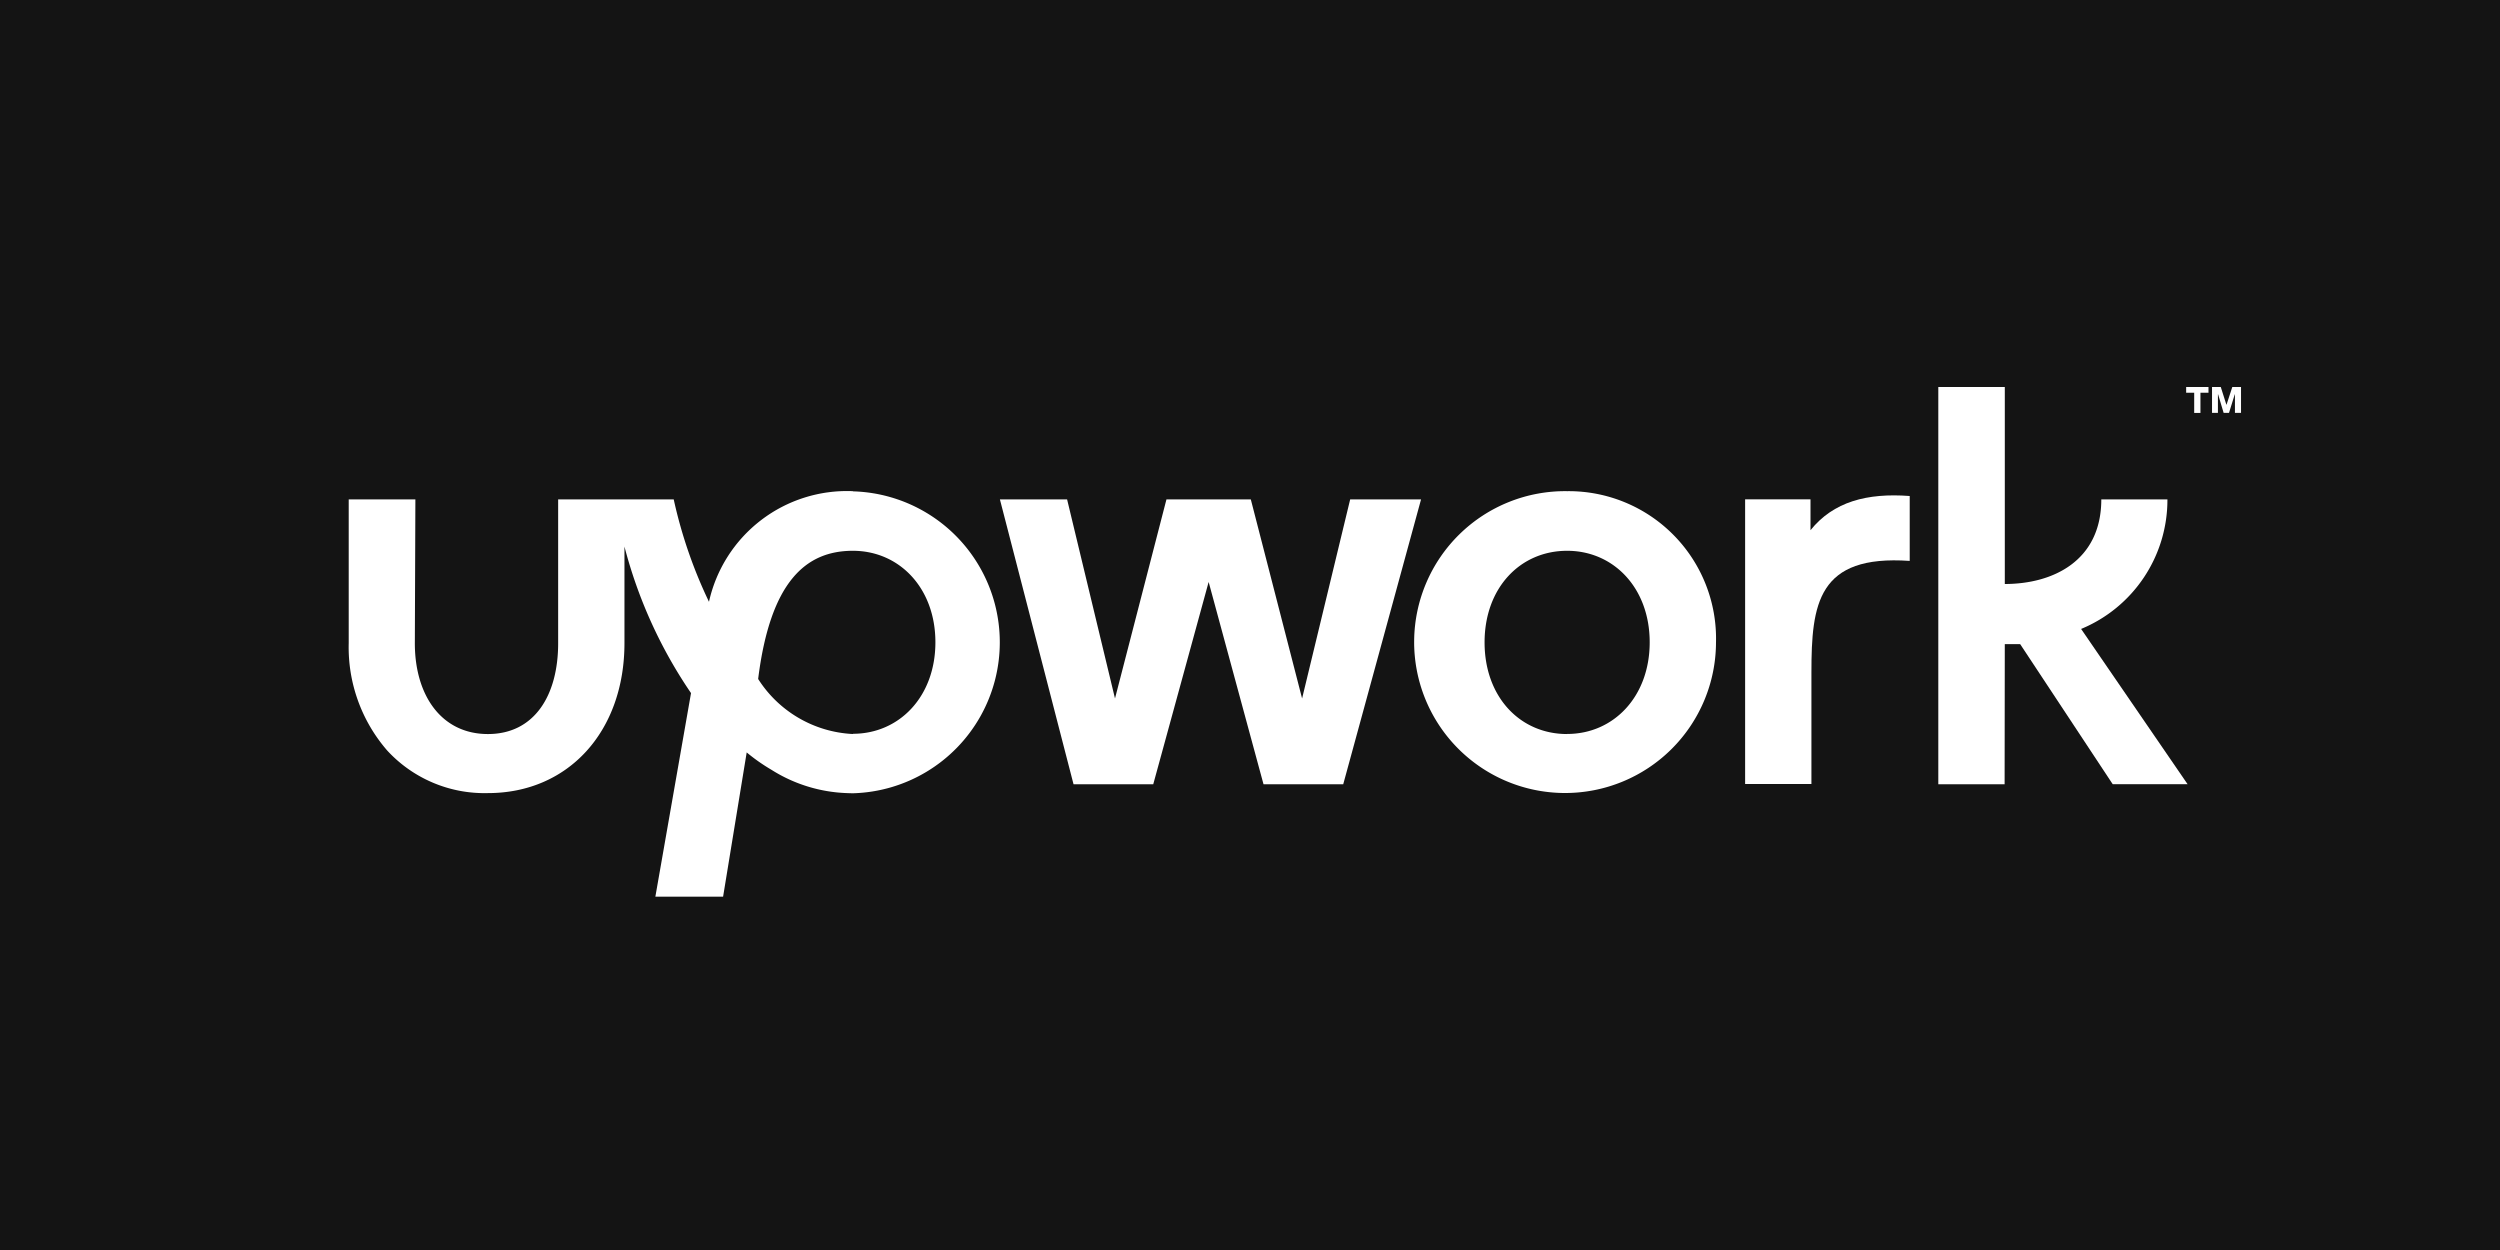
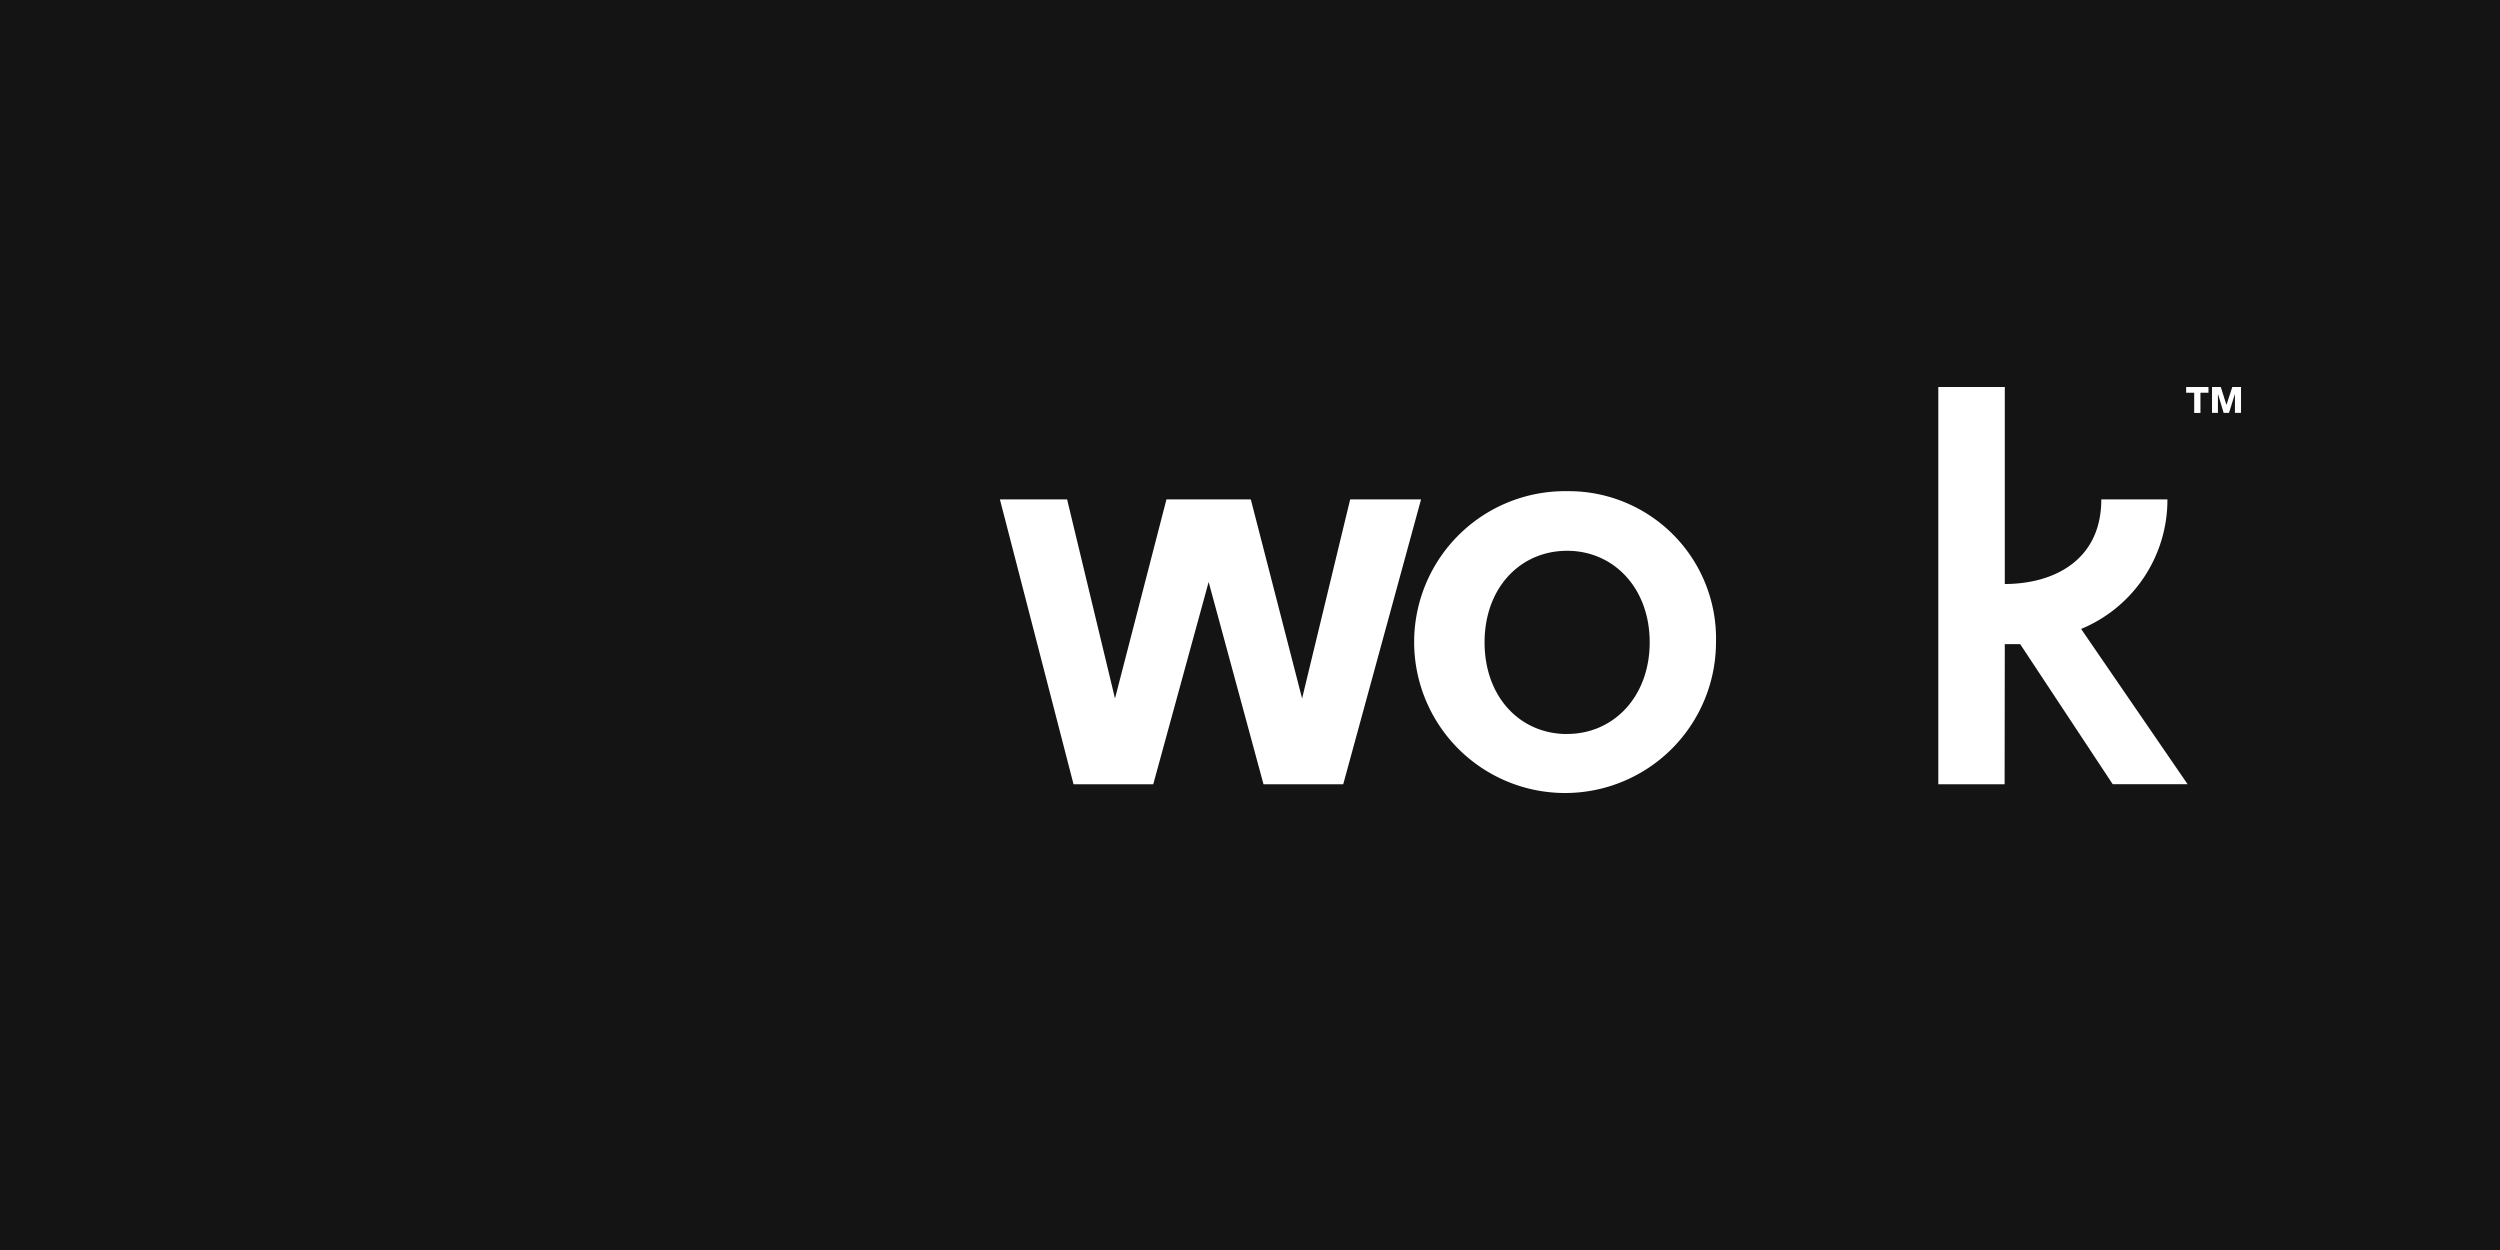
<svg xmlns="http://www.w3.org/2000/svg" height="65" viewBox="0 0 130 65" width="130">
  <path d="m0 0h130v65h-130z" fill="#141414" />
  <g fill="#fff">
-     <path d="m26.215 58.3a7.351 7.351 0 0 0 -7.481 5.752 24.4 24.4 0 0 1 -1.834-5.325h-6.009v7.481c0 2.713-1.236 4.721-3.652 4.721s-3.8-2.007-3.8-4.721l.028-7.481h-3.467v7.481a8.188 8.188 0 0 0 2 5.576 6.875 6.875 0 0 0 5.239 2.216c4.182 0 7.1-3.206 7.1-7.8v-5.019a24.394 24.394 0 0 0 3.461 7.619l-1.854 10.585h3.522l1.227-7.5a9.62 9.62 0 0 0 1.282.9 7.836 7.836 0 0 0 3.923 1.215s.214.009.325.009a7.853 7.853 0 0 0 -.009-15.7m0 12.619a6.194 6.194 0 0 1 -4.925-2.862c.63-5.066 2.48-6.666 4.924-6.666 2.416 0 4.293 1.933 4.293 4.758s-1.877 4.758-4.293 4.758" transform="translate(18.133 -32.759)" />
-     <path d="m784.8 62.459v-1.6h-3.4v14.8h3.448v-5.8c0-3.568.325-6.133 5.111-5.8v-3.375c-2.23-.167-3.968.3-5.157 1.775" transform="translate(-690.654 -34.892)" />
    <path d="m382.614 62.9-2.5 10.352-2.667-10.352h-4.386l-2.676 10.352-2.491-10.352h-3.494l3.829 14.813h4.145l2.881-10.519 2.853 10.519h4.145l4.047-14.813z" transform="translate(-312.405 -36.932)" />
    <path d="m606.241 58.3a7.848 7.848 0 1 0 7.741 7.862 7.665 7.665 0 0 0 -7.741-7.862m0 12.629c-2.453 0-4.293-1.933-4.293-4.767s1.852-4.762 4.293-4.762c2.416 0 4.293 1.933 4.293 4.758s-1.877 4.767-4.293 4.767" transform="translate(-524.75 -32.759)" />
    <path d="m892.957 13.372h.8l4.813 7.285h3.894l-5.538-8.075a7.264 7.264 0 0 0 4.488-6.737h-3.438c0 3.2-2.518 4.4-5.018 4.4v-10.245h-3.458v20.658h3.448z" transform="translate(-788.708 20.123)" />
    <path d="m1028.2 0v.3h.418v1.05h.325v-1.05h.418v-.3zm2.4 0-.3.92h-.009l-.291-.92h-.455v1.347h.307v-.966h.009l.288.966h.279l.3-.966h.009v.966h.316v-1.347z" transform="translate(-914.52 20.123)" />
  </g>
</svg>